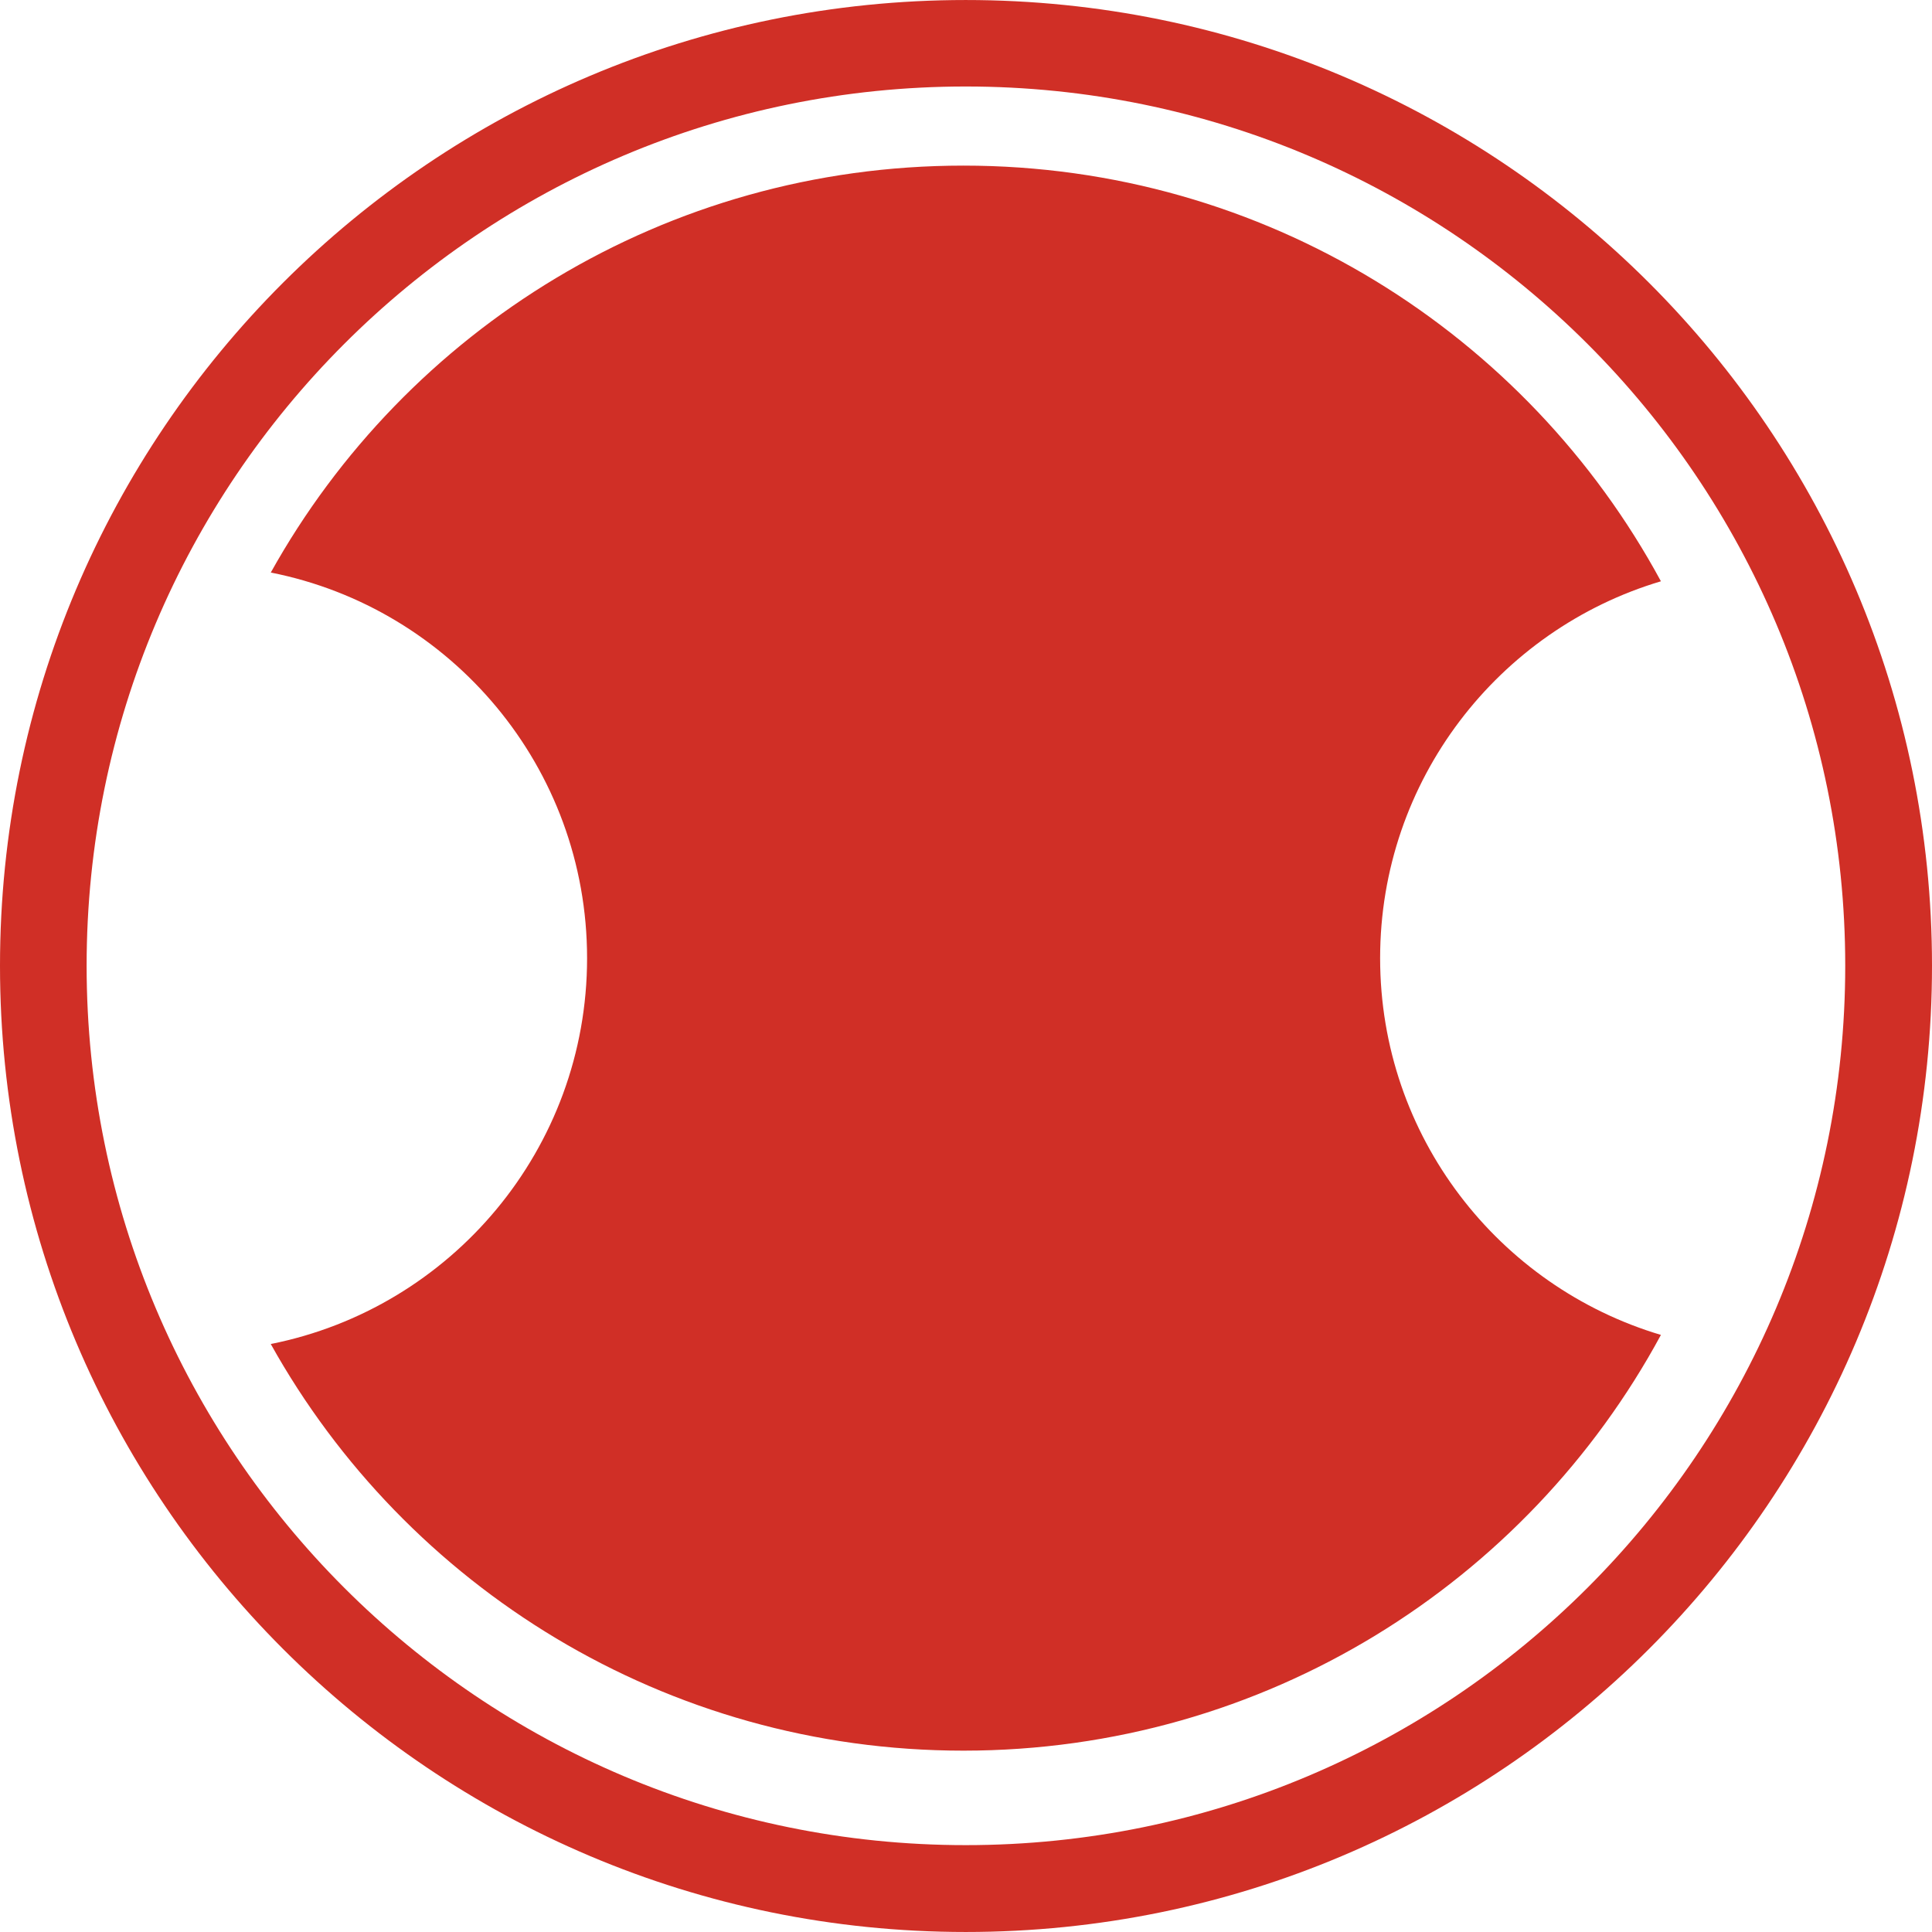
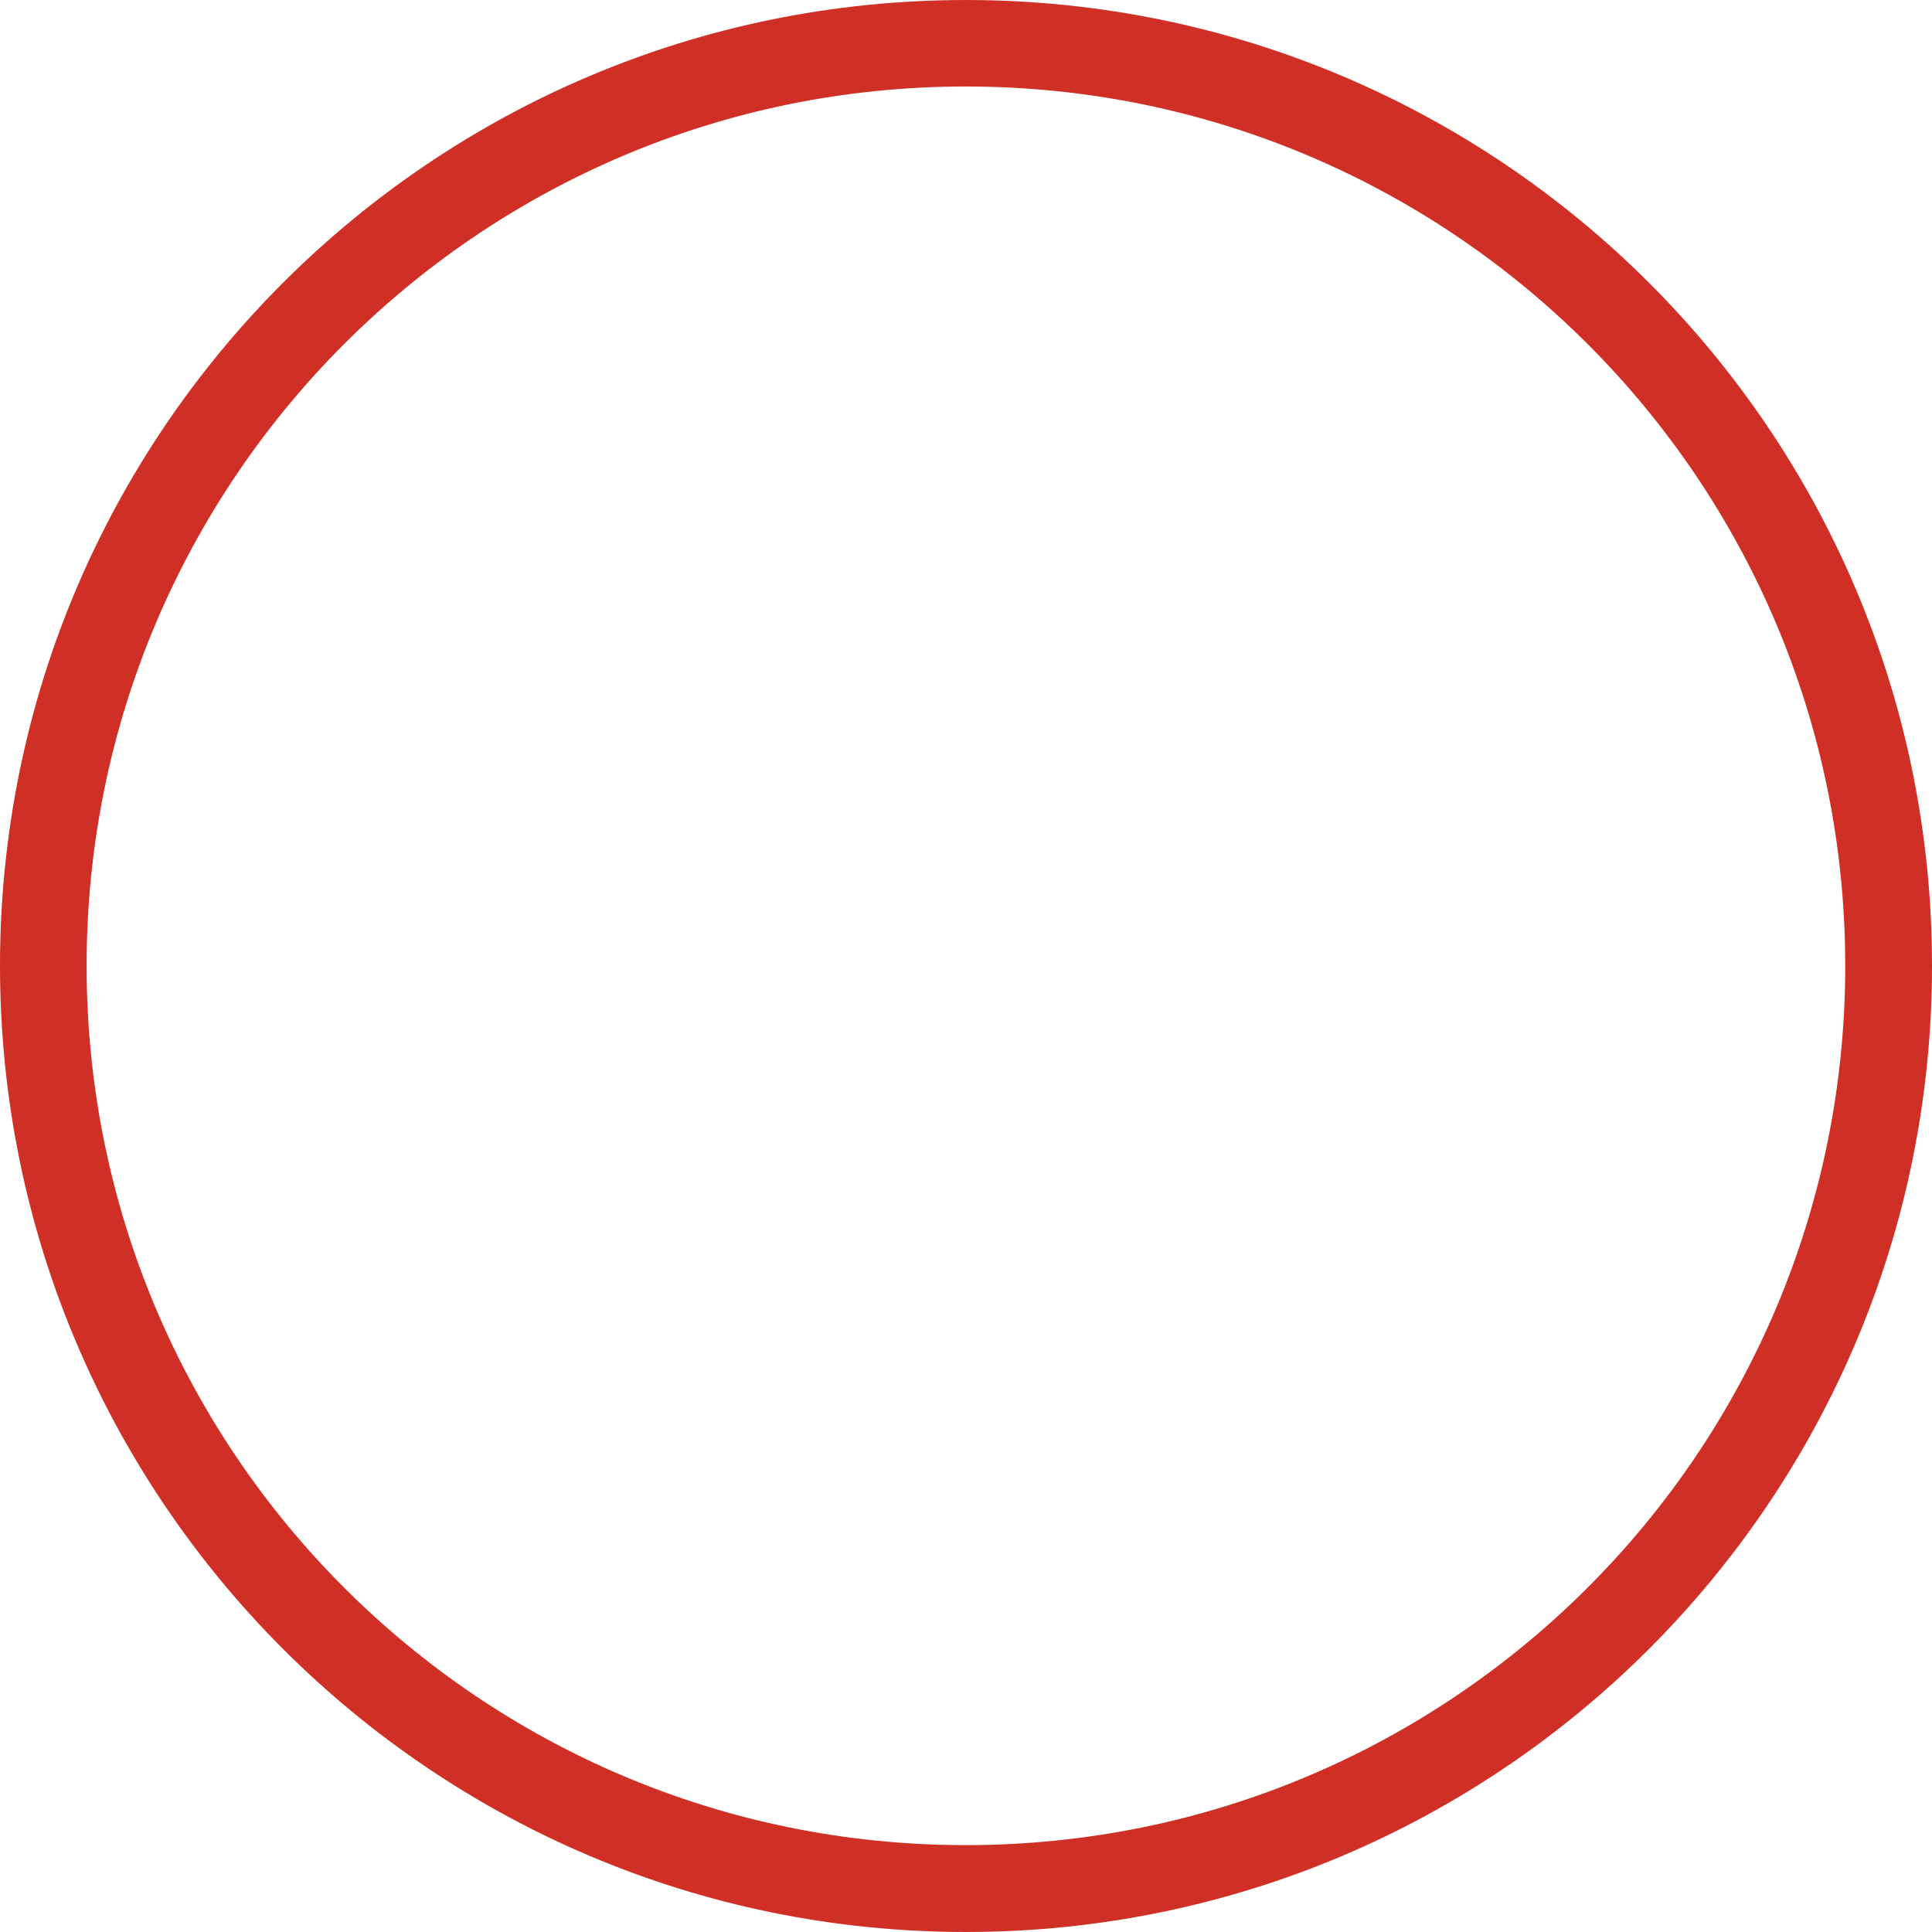
<svg xmlns="http://www.w3.org/2000/svg" height="2500" viewBox="0 0 66.91 66.909" width="2500">
  <g fill="#d02f26">
    <path d="M33.446 0C51.932 0 66.91 14.967 66.91 33.446c0 18.474-14.977 33.463-33.463 33.463C14.985 66.909 0 51.92 0 33.446 0 14.967 14.985 0 33.446 0m0 63.901c16.823 0 30.459-13.63 30.459-30.455 0-16.816-13.636-30.451-30.459-30.451C16.63 2.995 3 16.63 3 33.446c0 16.825 13.629 30.455 30.446 30.455" />
-     <path d="M20.332 33.183c0-6.61-4.707-12.121-10.954-13.355 4.687-8.413 13.671-14.093 23.989-14.093 10.44 0 19.515 5.82 24.155 14.396-5.62 1.673-9.725 6.888-9.725 13.052 0 6.172 4.106 11.374 9.725 13.048-4.64 8.58-13.715 14.398-24.155 14.398-10.318 0-19.302-5.676-23.99-14.083 6.248-1.242 10.955-6.757 10.955-13.363" />
  </g>
</svg>